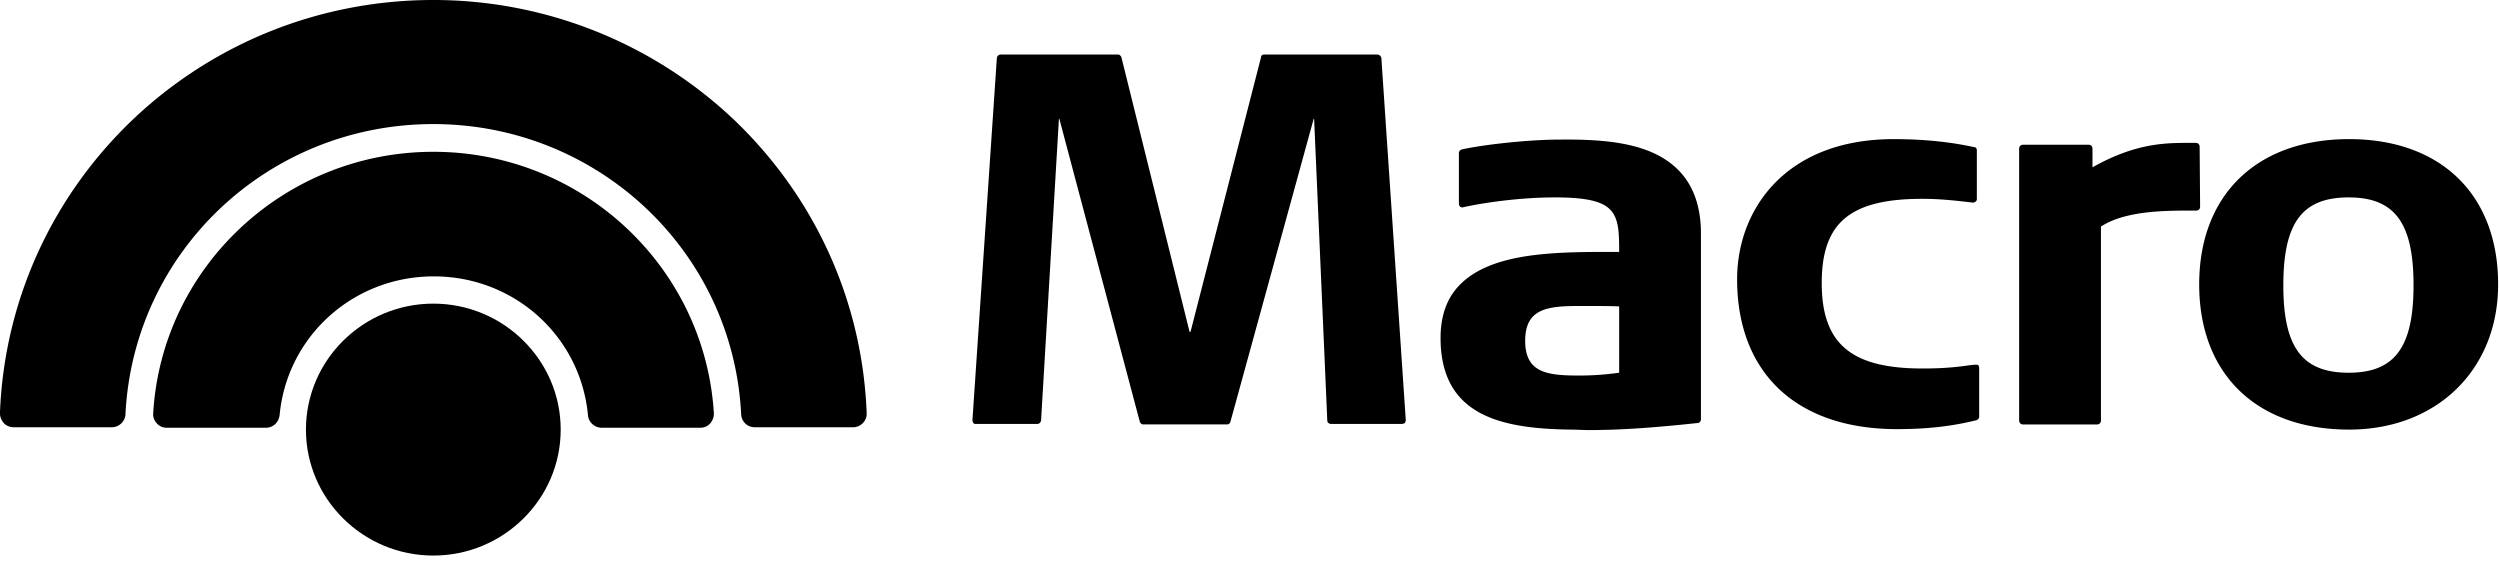
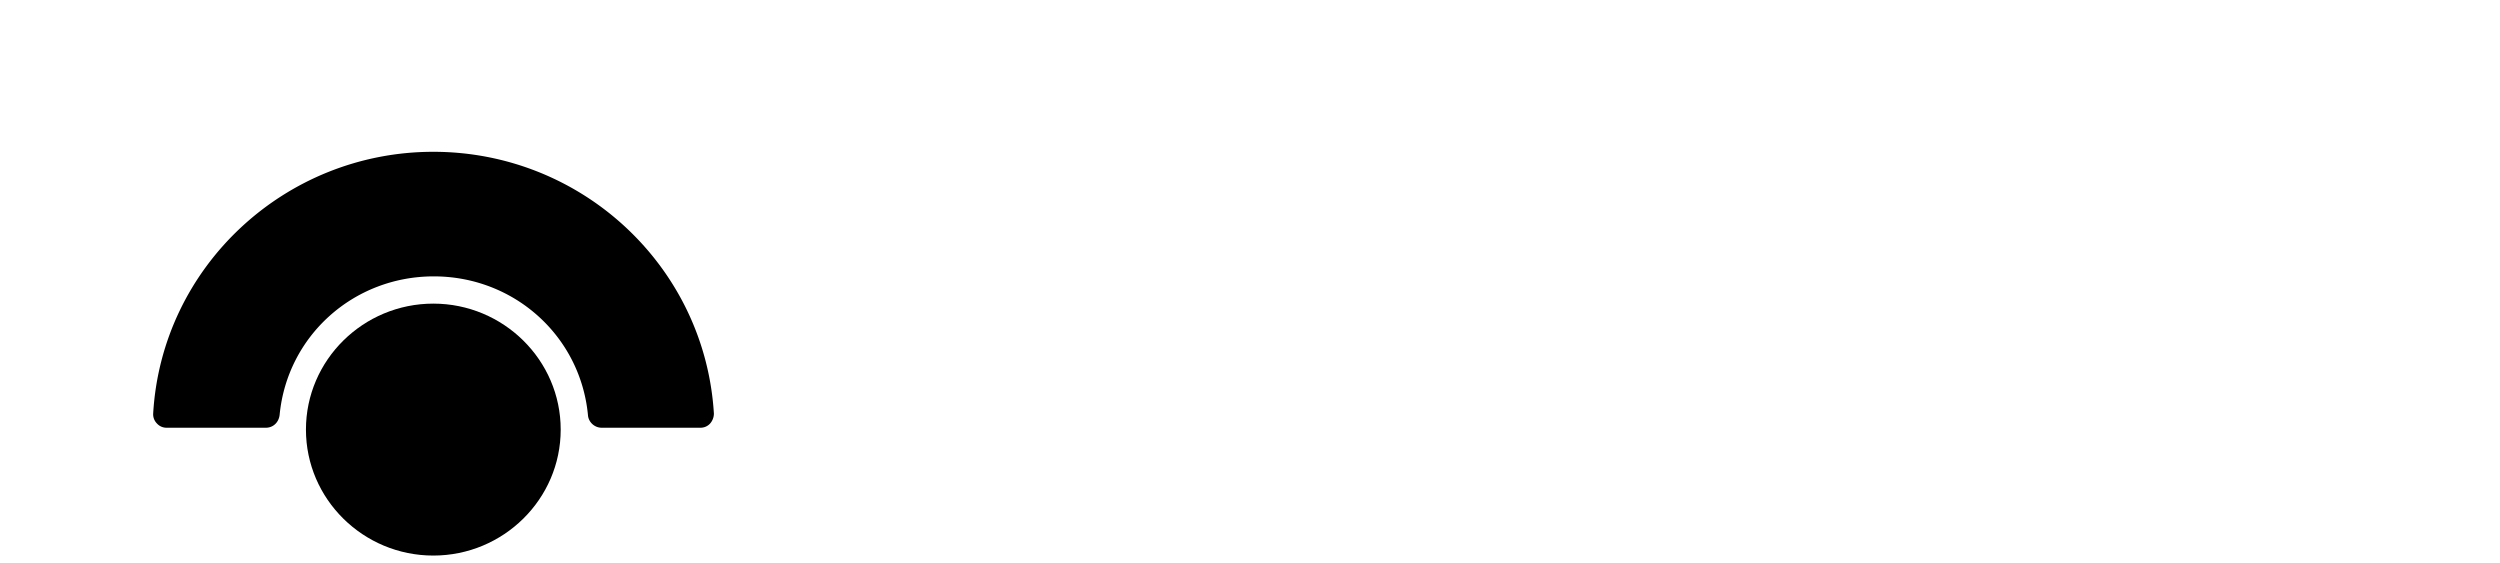
<svg xmlns="http://www.w3.org/2000/svg" width="111" height="25" fill="none">
  <path fill-rule="evenodd" clip-rule="evenodd" d="M19.239 6.74c-6.595 0-12.063 5.114-12.438 11.625a.58.58 0 0 0 .167.438.568.568 0 0 0 .438.188h4.403c.313 0 .564-.23.606-.564.333-3.506 3.276-6.156 6.845-6.156 3.568 0 6.51 2.65 6.845 6.156.02.313.292.564.605.564h4.382a.569.569 0 0 0 .438-.188.674.674 0 0 0 .167-.438C31.301 11.833 25.833 6.74 19.24 6.74Z" fill="#000" />
  <path fill-rule="evenodd" clip-rule="evenodd" d="M19.24 13.481c-3.11 0-5.656 2.505-5.656 5.593 0 3.089 2.546 5.593 5.655 5.593 3.11 0 5.656-2.504 5.656-5.593s-2.546-5.593-5.656-5.593Z" fill="#000" />
-   <path fill-rule="evenodd" clip-rule="evenodd" d="M19.24 0C14.23 0 9.472 1.9 5.861 5.342 2.272 8.786.186 13.398-.002 18.344c0 .167.063.313.167.438a.6.6 0 0 0 .438.188h4.362c.313 0 .584-.25.605-.564.355-7.241 6.344-12.897 13.67-12.897 7.303 0 13.314 5.656 13.668 12.897.021.313.271.564.605.564h4.362a.6.6 0 0 0 .438-.188.58.58 0 0 0 .167-.438c-.188-4.946-2.274-9.558-5.864-13.002A19.4 19.4 0 0 0 19.24 0ZM61.144 2.42h-5.009c-.083 0-.146.043-.146.126l-3.13 12.188h-.042L49.791 2.545c-.02-.062-.083-.125-.146-.125h-5.217c-.084 0-.146.063-.167.146l-1.085 16.09c0 .042.02.083.041.125.021.042.084.042.126.042h2.713c.083 0 .146-.063.167-.146l.793-13.398h.02l3.57 13.44c.02.062.083.125.145.125h3.736c.062 0 .125-.042.146-.125l3.694-13.44h.02l.585 13.398c0 .083.083.146.167.146h3.15c.043 0 .084-.021.126-.042.021-.042.042-.083.042-.125l-1.085-16.09a.2.2 0 0 0-.188-.146ZM69.22 6.198c-1.294 0-3.276.209-4.32.438-.063.021-.125.084-.125.146v2.275c0 .042.02.084.062.125.042.021.084.042.126.021.73-.167 2.4-.438 4.07-.438 2.775 0 2.858.668 2.858 2.42h-.25c-2.505 0-5.343 0-6.783 1.42-.605.584-.897 1.398-.897 2.4 0 3.506 2.776 4.027 5.78 4.07.272 0 .543.02.814.02 1.399 0 2.86-.104 4.821-.313.084 0 .146-.084.146-.167v-8.243c0-1.231-.355-2.191-1.043-2.86-1.21-1.189-3.235-1.335-5.26-1.314Zm2.671 7.409v2.942a12.6 12.6 0 0 1-1.753.125c-1.419 0-2.42-.104-2.42-1.544s1.001-1.544 2.42-1.544c.856 0 1.44 0 1.753.02ZM87.668 16.194l-.209.021c-.584.084-1.148.146-2.108.146-3.172 0-4.466-1.106-4.466-3.798 0-2.671 1.252-3.735 4.466-3.735.73 0 1.357.062 2.233.167.042 0 .084 0 .125-.042.042-.021.063-.063.063-.125v-2.15c0-.083-.042-.146-.125-.146-1.044-.23-2.233-.355-3.569-.355-4.8 0-6.95 3.13-6.95 6.22 0 4.173 2.651 6.656 7.096 6.656 1.336 0 2.442-.125 3.527-.396.063-.021.125-.084.125-.146V16.32c0-.042-.02-.084-.062-.126h-.146ZM97.664 6.511a.165.165 0 0 0-.167-.167h-.209c-1.085 0-2.42-.02-4.382 1.085v-.835a.165.165 0 0 0-.167-.167h-2.922a.165.165 0 0 0-.167.167v12.083c0 .084.063.168.167.168h3.298a.165.165 0 0 0 .167-.168V10.06c1.085-.71 2.859-.71 4.048-.71h.188a.165.165 0 0 0 .167-.167l-.021-2.671ZM104.302 6.177c-4.111 0-6.658 2.484-6.658 6.449 0 3.986 2.547 6.448 6.658 6.448 3.881 0 6.615-2.65 6.615-6.448 0-3.986-2.546-6.449-6.615-6.449Zm2.859 6.49c0 2.755-.835 3.882-2.88 3.882-2.066 0-2.901-1.127-2.901-3.881 0-2.776.835-3.903 2.901-3.903 2.045 0 2.88 1.127 2.88 3.902Z" fill="#000" />
</svg>